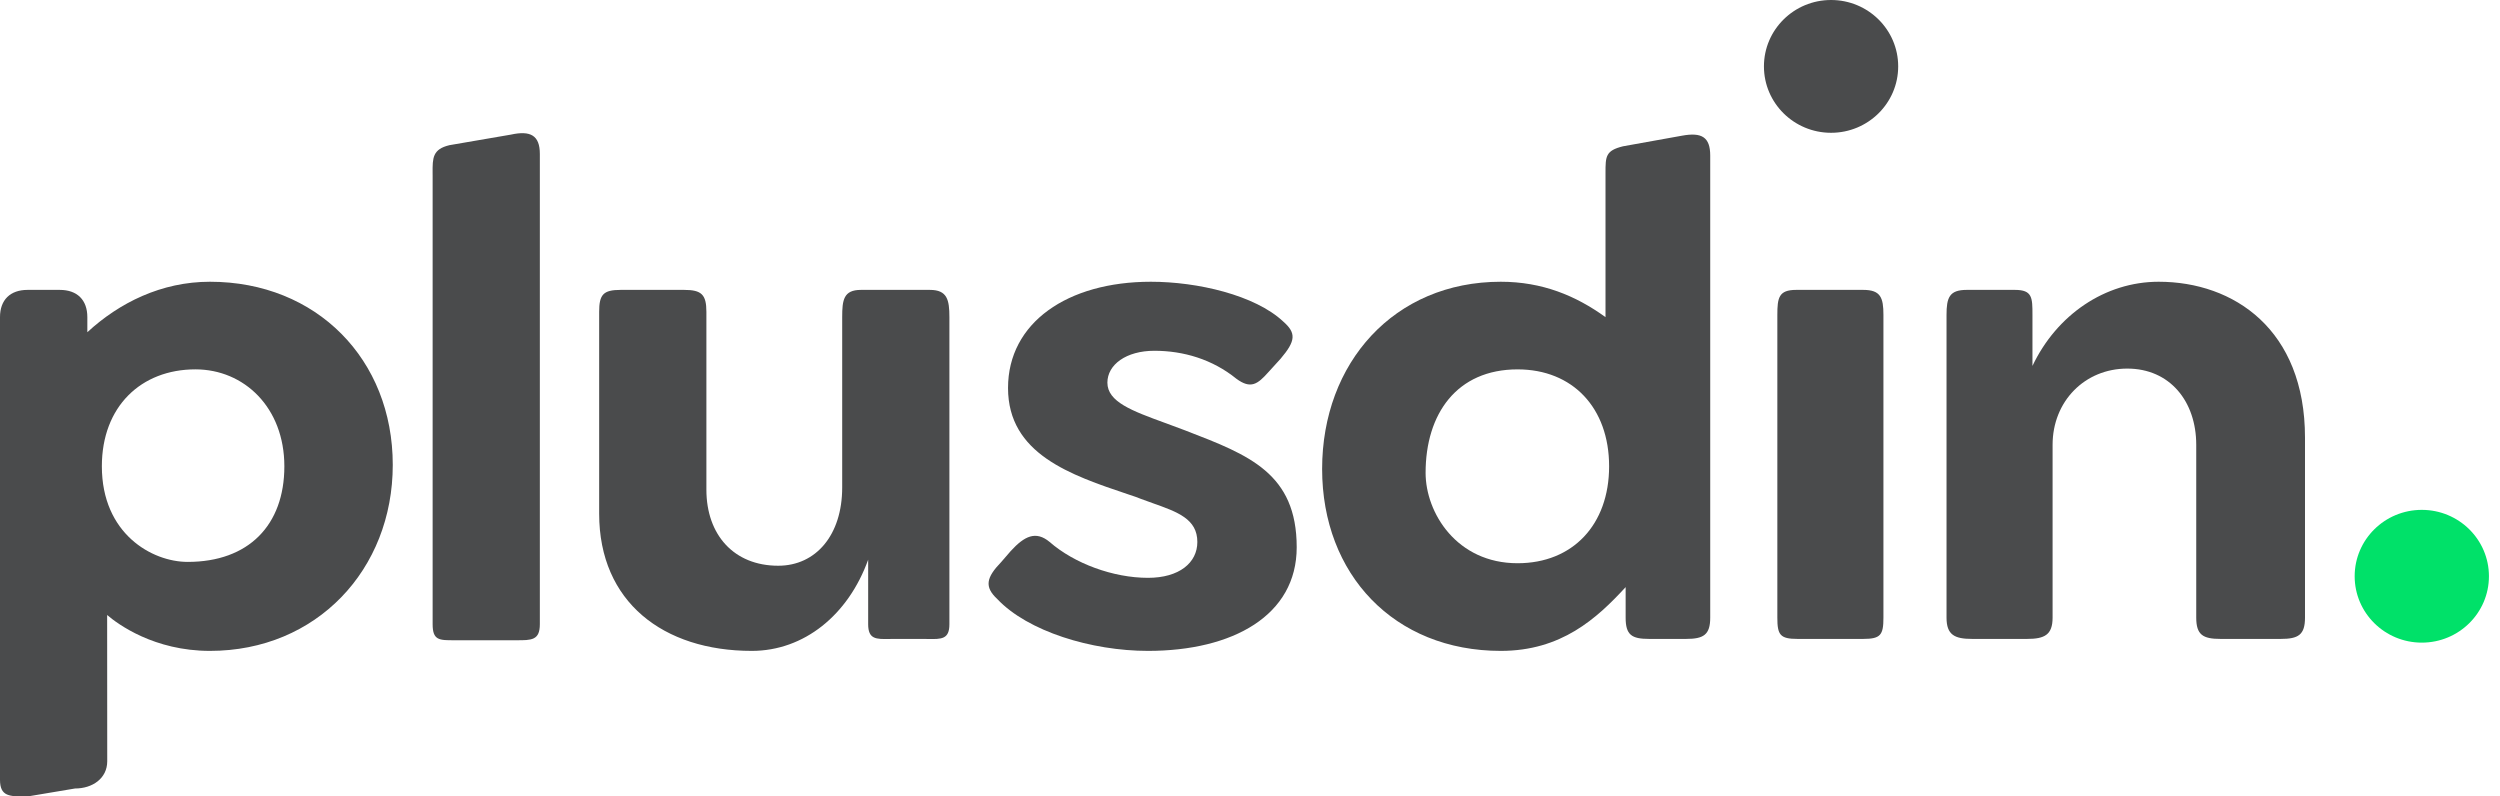
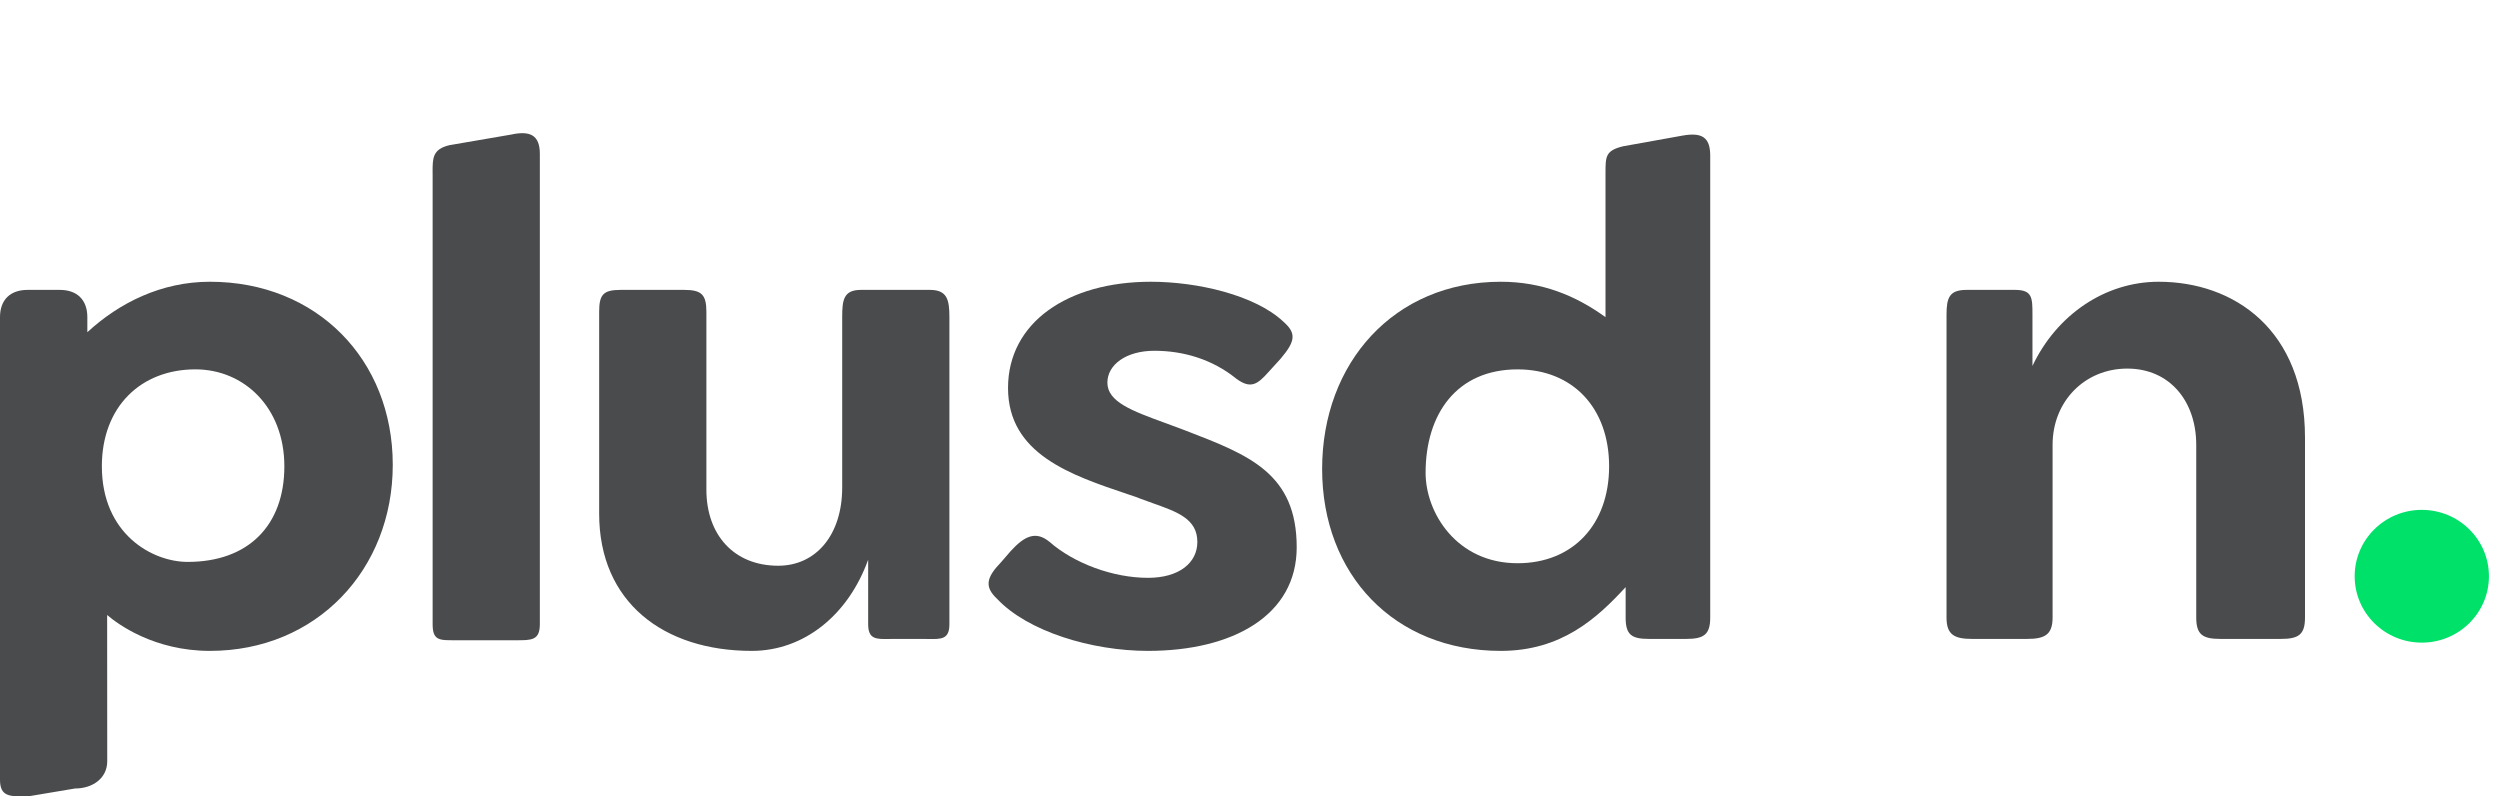
<svg xmlns="http://www.w3.org/2000/svg" width="113" height="36" viewBox="0 0 113 36" fill="none">
-   <path d="M82.764 6.002C84.44 6.002 85.798 4.658 85.798 3.001C85.798 1.344 84.44 0 82.764 0C81.088 0 79.73 1.344 79.73 3.001C79.73 4.658 81.088 6.002 82.764 6.002Z" fill="#4A4B4C" />
  <path d="M20.679 28.939H23.188L23.331 28.939C24.026 28.942 24.401 28.944 24.401 28.214V6.958C24.401 6.114 23.975 5.891 23.09 6.085L20.315 6.562C19.549 6.744 19.551 7.144 19.554 7.806L19.555 7.947V28.214C19.555 28.943 19.851 28.942 20.536 28.939L20.679 28.939Z" fill="#4A4B4C" />
  <path fill-rule="evenodd" clip-rule="evenodd" d="M9.49 12.735C7.293 12.735 5.391 13.686 3.948 15.016V14.335C3.948 13.557 3.489 13.103 2.702 13.103H1.246C0.459 13.103 0 13.557 0 14.335V35.248C0 36.001 0.43 36.001 1.171 36H1.246L3.391 35.64C4.178 35.64 4.847 35.186 4.847 34.408L4.843 27.798C5.328 28.214 6.967 29.42 9.49 29.42C14.31 29.42 17.753 25.746 17.753 21.012C17.753 16.245 14.31 12.735 9.49 12.735ZM8.484 25.398C6.869 25.398 4.604 24.125 4.604 21.077C4.604 18.376 6.375 16.695 8.834 16.695C11.033 16.695 12.853 18.418 12.853 21.077C12.853 23.736 11.238 25.398 8.484 25.398Z" fill="#4A4B4C" />
  <path d="M38.916 13.103H42.032C42.818 13.103 42.913 13.557 42.913 14.335V28.214C42.913 28.899 42.557 28.893 41.935 28.882C41.85 28.88 41.761 28.879 41.667 28.879H40.487L40.351 28.879L40.219 28.882C39.597 28.893 39.241 28.899 39.241 28.214V25.298C38.342 27.798 36.342 29.42 33.981 29.42C29.981 29.42 27.082 27.209 27.082 23.22V14.095C27.082 13.317 27.265 13.103 28.052 13.103H30.925C31.712 13.103 31.929 13.317 31.929 14.095V22.134C31.929 24.177 33.175 25.571 35.175 25.571C36.885 25.571 38.067 24.177 38.067 22.037V14.335C38.067 13.557 38.129 13.103 38.916 13.103Z" fill="#4A4B4C" />
  <path d="M51.889 29.42C55.725 29.42 58.611 27.818 58.611 24.738C58.611 21.398 56.46 20.569 53.64 19.482L53.574 19.456C53.283 19.344 53 19.24 52.729 19.141L52.686 19.125L52.662 19.117C51.165 18.57 50.054 18.164 50.054 17.296C50.054 16.485 50.899 15.855 52.178 15.855C53.49 15.855 54.798 16.24 55.88 17.116C56.536 17.602 56.845 17.367 57.336 16.816L57.883 16.215C58.571 15.405 58.594 15.054 58.004 14.535C56.725 13.335 54.119 12.735 52.02 12.735C48.249 12.735 45.563 14.585 45.563 17.536C45.563 20.522 48.394 21.472 50.998 22.346L51.328 22.457C51.403 22.486 51.478 22.515 51.552 22.543C51.664 22.585 51.775 22.625 51.885 22.664L52.086 22.736L52.097 22.741C53.232 23.143 54.12 23.459 54.12 24.497C54.12 25.438 53.299 26.118 51.889 26.118C50.315 26.118 48.559 25.47 47.444 24.497C46.822 23.979 46.308 24.225 45.685 24.907L45.26 25.398C44.571 26.111 44.487 26.527 45.078 27.078C46.455 28.537 49.331 29.42 51.889 29.42Z" fill="#4A4B4C" />
  <path fill-rule="evenodd" clip-rule="evenodd" d="M73.358 6.613L76.028 6.133C76.913 5.971 77.302 6.19 77.302 7.033V27.919C77.302 28.697 76.997 28.879 76.21 28.879H74.536C73.749 28.879 73.479 28.697 73.479 27.919V26.538C72.167 27.965 70.566 29.42 67.835 29.42C63.015 29.42 59.76 25.964 59.76 21.197C59.76 16.398 63.015 12.735 67.835 12.735C69.704 12.735 71.224 13.362 72.569 14.335V7.813C72.569 7.068 72.571 6.808 73.358 6.613ZM64.437 21.372C64.437 23.177 65.84 25.458 68.594 25.458C71.086 25.458 72.732 23.718 72.732 21.077C72.732 18.436 71.086 16.696 68.594 16.696C65.84 16.696 64.437 18.713 64.437 21.372Z" fill="#4A4B4C" />
-   <path d="M81.247 28.879H84.22C85.007 28.879 85.131 28.697 85.131 27.919V14.235C85.131 13.457 85.007 13.103 84.22 13.103H81.186C80.399 13.103 80.336 13.457 80.336 14.235V27.919C80.336 28.697 80.46 28.879 81.247 28.879Z" fill="#4A4B4C" />
  <path d="M91.867 16.54C92.959 14.235 95.145 12.735 97.571 12.735C100.97 12.735 104.186 14.895 104.186 19.783V27.919C104.186 28.697 103.881 28.879 103.094 28.879H100.363C99.576 28.879 99.27 28.697 99.27 27.919V20.107C99.27 18.136 98.073 16.66 96.153 16.66C94.234 16.66 92.777 18.136 92.777 20.107V27.919C92.777 28.697 92.411 28.879 91.624 28.879H89.136C88.349 28.879 87.983 28.697 87.983 27.919V14.235C87.983 13.457 88.106 13.103 88.893 13.103H91.078C91.865 13.103 91.867 13.457 91.867 14.235V16.54Z" fill="#4A4B4C" />
  <path d="M109.465 29.047C111.141 29.047 112.5 27.704 112.5 26.047C112.5 24.389 111.141 23.046 109.465 23.046C107.79 23.046 106.431 24.389 106.431 26.047C106.431 27.704 107.79 29.047 109.465 29.047Z" fill="#00E169" />
</svg>